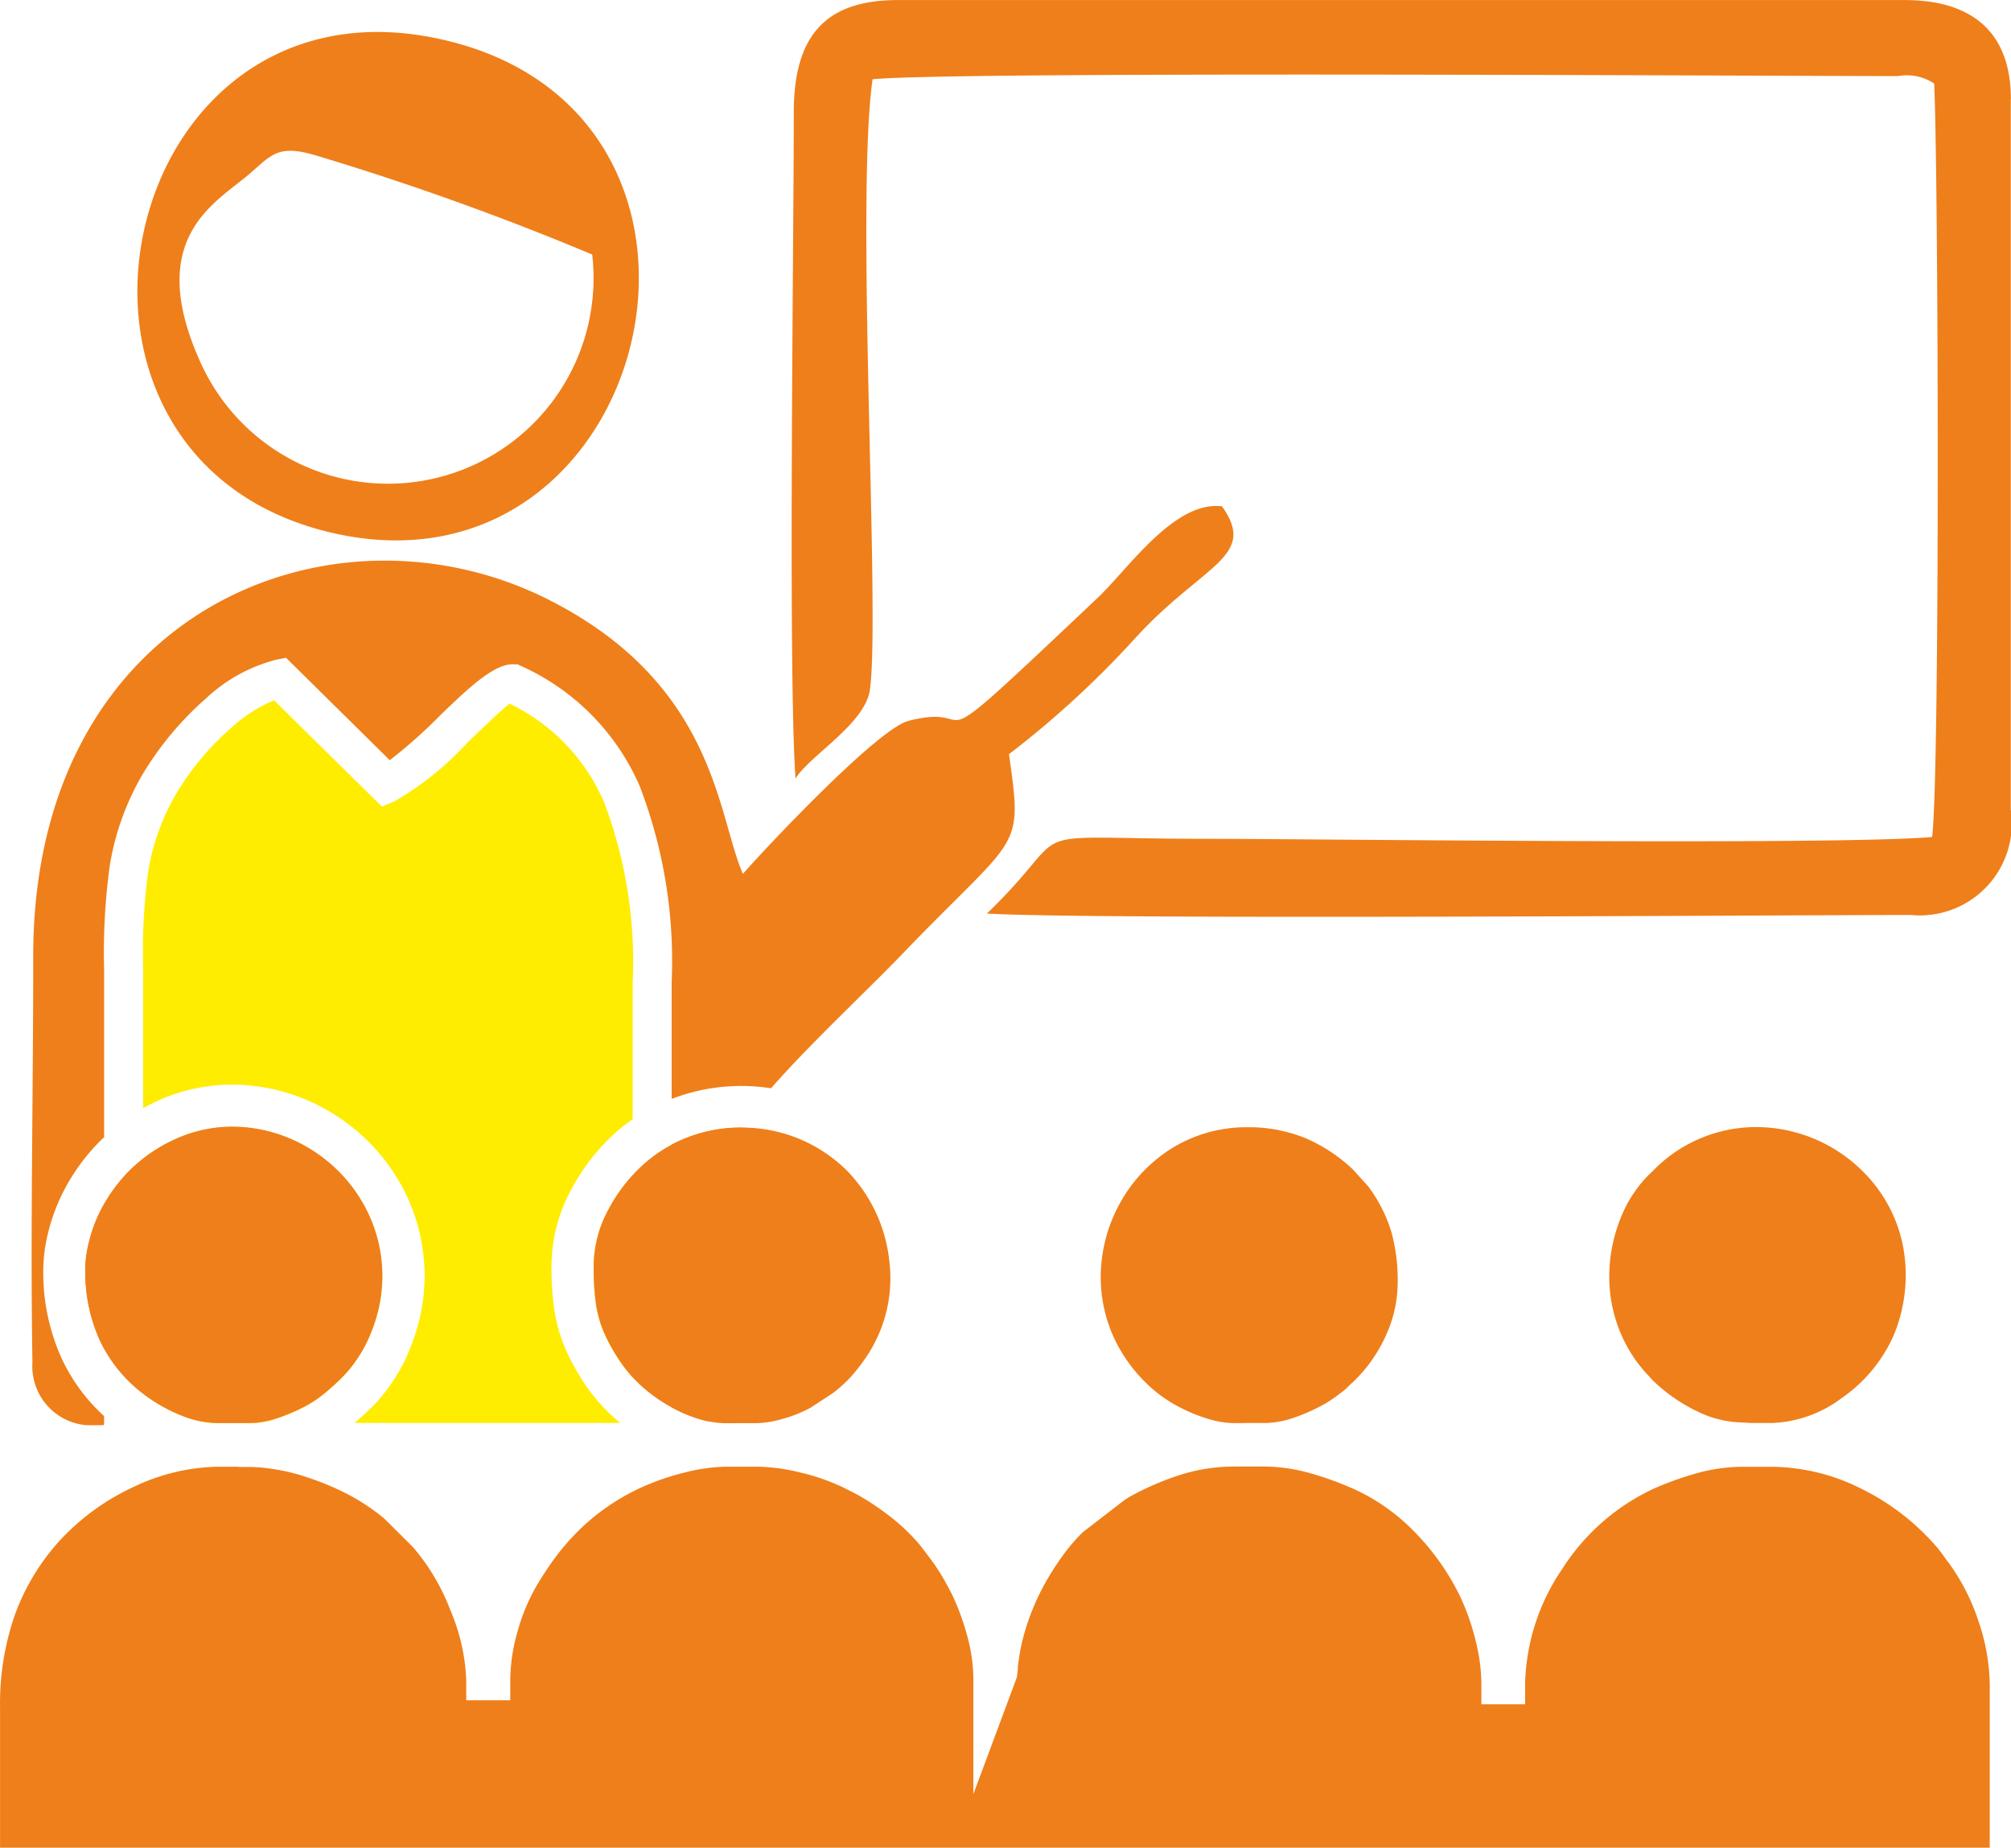
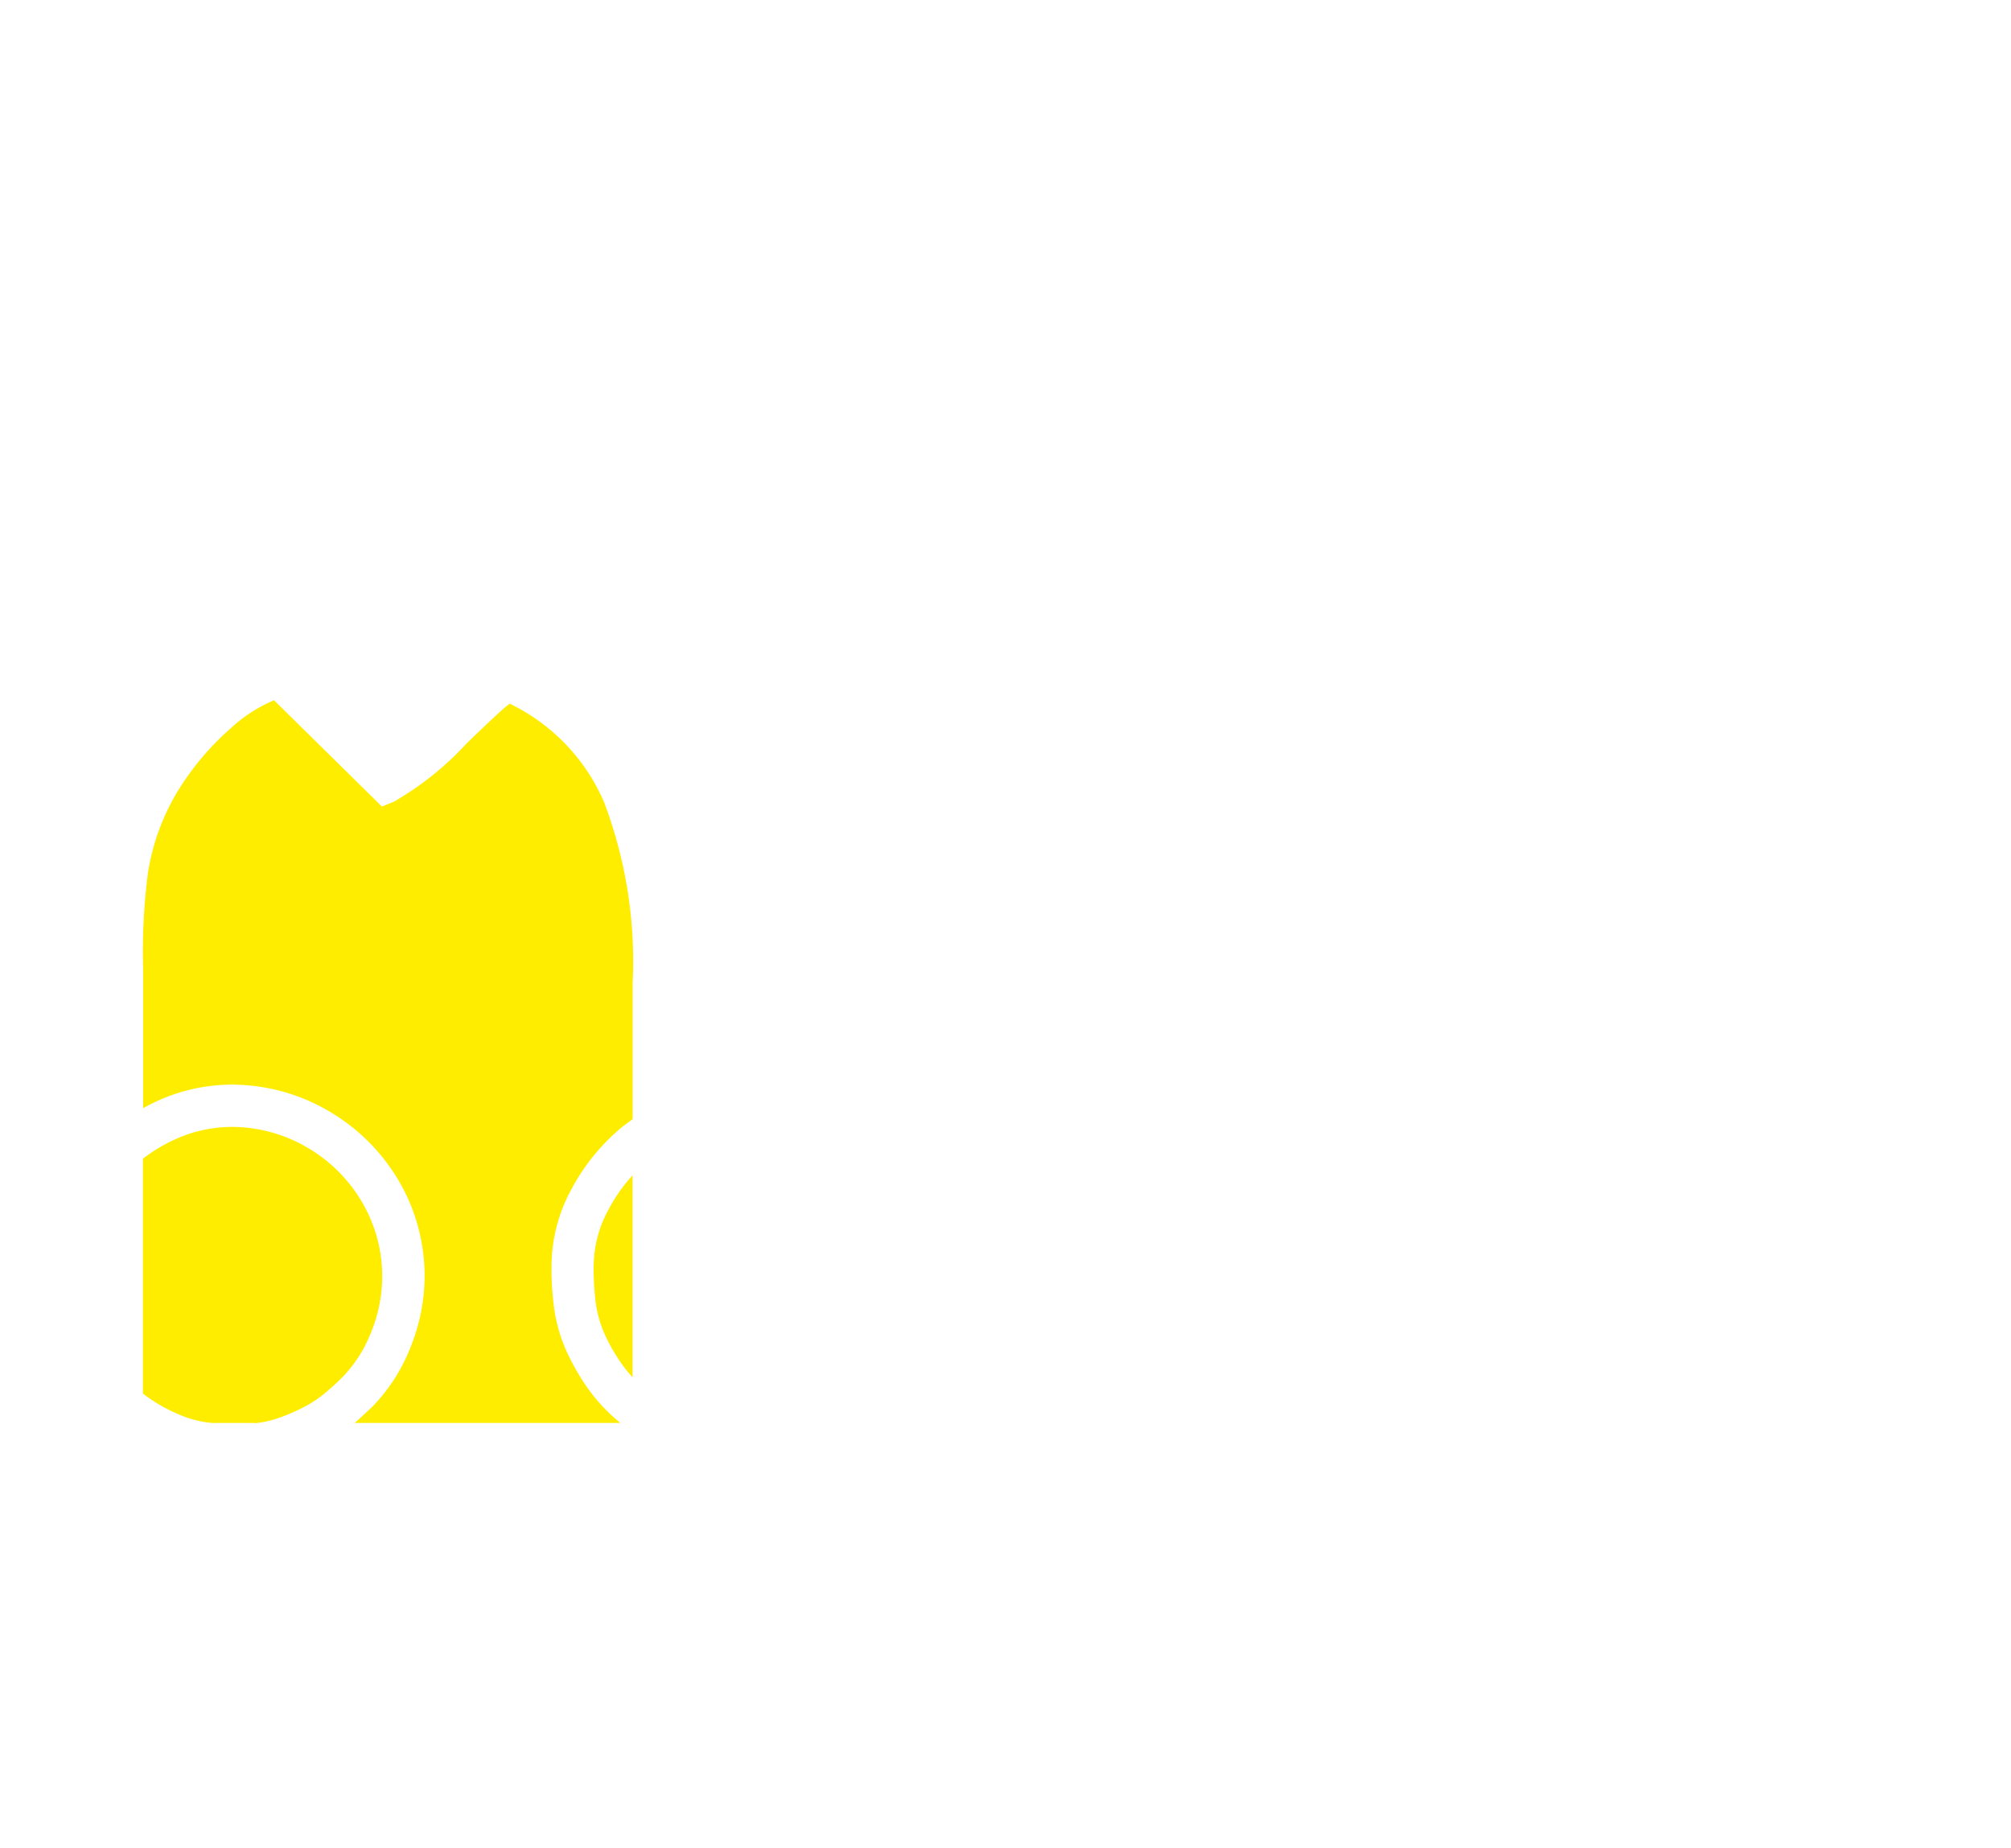
<svg xmlns="http://www.w3.org/2000/svg" width="35.962" height="33.036" viewBox="0 0 35.962 33.036">
  <g transform="translate(-950.48 -2065)">
    <g transform="translate(950.48 2065)">
      <g transform="translate(0 0)">
        <path d="M456.979,2210.853h-4.742c.112-.1.213-.193.319-.294a3.181,3.181,0,0,0,.682-1.067,3.417,3.417,0,0,0,.249-1.254,3.376,3.376,0,0,0-.315-1.435,3.476,3.476,0,0,0-1.28-1.453,3.436,3.436,0,0,0-1.838-.546,3.216,3.216,0,0,0-1.363.3q-.122.057-.237.121v-2.489a10.858,10.858,0,0,1,.089-1.739,4.038,4.038,0,0,1,.518-1.422,4.916,4.916,0,0,1,.974-1.156,2.6,2.6,0,0,1,.76-.487l1.929,1.9.213-.087a5.473,5.473,0,0,0,1.311-1.052c.341-.327.66-.634.762-.7a3.485,3.485,0,0,1,1.685,1.757,8.041,8.041,0,0,1,.513,3.222v2.45q-.1.071-.192.142a3.683,3.683,0,0,0-.913,1.129,2.877,2.877,0,0,0-.346,1.315,5.217,5.217,0,0,0,.053.84,2.832,2.832,0,0,0,.272.842,4.139,4.139,0,0,0,.28.481,3.194,3.194,0,0,0,.361.441,3.315,3.315,0,0,0,.261.239Zm-6.529,0h-.764a1.865,1.865,0,0,1-.522-.123,2.887,2.887,0,0,1-.688-.382l-.026-.02v-4.2a2.877,2.877,0,0,1,.555-.336,2.456,2.456,0,0,1,1.045-.232,2.675,2.675,0,0,1,1.434.427,2.713,2.713,0,0,1,1,1.138,2.628,2.628,0,0,1,.245,1.116,2.661,2.661,0,0,1-.193.977,2.421,2.421,0,0,1-.511.809,4.426,4.426,0,0,1-.352.319,2.1,2.1,0,0,1-.373.238,3.352,3.352,0,0,1-.456.191,1.728,1.728,0,0,1-.4.083Zm6.756-4.428v3.613a2.525,2.525,0,0,1-.224-.284,3.374,3.374,0,0,1-.23-.393,2.1,2.1,0,0,1-.2-.624,4.679,4.679,0,0,1-.041-.724,2.126,2.126,0,0,1,.26-.967,2.933,2.933,0,0,1,.434-.619Z" transform="translate(-445.894 -2185.411)" fill="#ffed00" fill-rule="evenodd" />
-         <path d="M111.216,1597.79c-.092.627-.065,2.871-.047,4.273a.969.969,0,0,1-.588.977q-.071-.015-.142-.036a2.629,2.629,0,0,1-.459-.187l-.047-.024v-4.7a2.651,2.651,0,0,1,1.284-.3Zm-1.284-.523v-2.077a8.715,8.715,0,0,0-.569-3.5,4.177,4.177,0,0,0-2.123-2.154l-.063-.03-.066,0c-.346-.022-.816.427-1.32.914a9,9,0,0,1-.9.8l-1.855-1.831-.181.036a2.881,2.881,0,0,0-1.254.694,5.686,5.686,0,0,0-1.118,1.334,4.7,4.7,0,0,0-.6,1.658,11.422,11.422,0,0,0-.1,1.849v3l-.047.045a3.587,3.587,0,0,0-.7.965,3.37,3.37,0,0,0-.25.681,2.873,2.873,0,0,0-.091.687,3.708,3.708,0,0,0,.343,1.609,3.249,3.249,0,0,0,.744,1v.129l-.006.034h-.311a1.057,1.057,0,0,1-.964-1.124c-.039-2.4.016-4.872.014-7.264,0-6.2,5.375-8.326,9.234-6.363,2.975,1.513,3,3.856,3.457,4.894.348-.4,2.393-2.586,2.959-2.735,1.449-.378,0,1,3.384-2.2.534-.5,1.371-1.747,2.225-1.636.64.9-.328,1.028-1.529,2.331a17.2,17.2,0,0,1-2.281,2.1c.25,1.765.19,1.391-1.908,3.573-.624.65-1.655,1.609-2.347,2.4q-.174-.027-.351-.036a3.442,3.442,0,0,0-1.422.225Zm-10.151,1.89v2.581q-.033-.061-.063-.124a2.961,2.961,0,0,1-.27-1.285,2.113,2.113,0,0,1,.068-.5,2.6,2.6,0,0,1,.191-.525c.023-.051.048-.094.075-.142Z" transform="translate(-97.921 -1577.628)" fill="#ef7f1a" fill-rule="evenodd" />
-         <path d="M1.523,3539.142a2.959,2.959,0,0,0,.27,1.285,2.55,2.55,0,0,0,.787.951,2.876,2.876,0,0,0,.688.382,1.772,1.772,0,0,0,.624.126h.575a1.609,1.609,0,0,0,.485-.087,3.451,3.451,0,0,0,.456-.189,2.092,2.092,0,0,0,.373-.239,4.264,4.264,0,0,0,.352-.319,2.4,2.4,0,0,0,.511-.808,2.662,2.662,0,0,0,.193-.978,2.629,2.629,0,0,0-.245-1.116,2.713,2.713,0,0,0-1-1.138,2.675,2.675,0,0,0-1.434-.427,2.46,2.46,0,0,0-1.045.232,2.791,2.791,0,0,0-.775.528,2.854,2.854,0,0,0-.555.765,2.6,2.6,0,0,0-.191.525,2.119,2.119,0,0,0-.071.5Zm2.747,3.524H3.893a3.608,3.608,0,0,0-1.475.347,4.2,4.2,0,0,0-1.315.935,4,4,0,0,0-.834,1.355A4.8,4.8,0,0,0,0,3546.957v2.52H35.581v-2.916a3.637,3.637,0,0,0-.2-1.129,3.754,3.754,0,0,0-.526-1.037c-.03-.039-.055-.071-.08-.108-.042-.058-.083-.115-.132-.174a4.266,4.266,0,0,0-1.373-1.061,3.616,3.616,0,0,0-1.579-.385h-.55a3.117,3.117,0,0,0-.82.121,5.82,5.82,0,0,0-.738.265,3.879,3.879,0,0,0-1.641,1.431,3.8,3.8,0,0,0-.67,2.051v.378h-.782v-.377a3.221,3.221,0,0,0-.1-.748,4.2,4.2,0,0,0-.279-.8,4.345,4.345,0,0,0-.836-1.177,3.559,3.559,0,0,0-1.1-.762,5.822,5.822,0,0,0-.738-.265,3.117,3.117,0,0,0-.82-.122h-.547a3.236,3.236,0,0,0-.983.155,5.14,5.14,0,0,0-.88.382.712.712,0,0,0-.065.04l-.047.032-.732.565a3.132,3.132,0,0,0-.318.363,4.858,4.858,0,0,0-.291.435,4.235,4.235,0,0,0-.371.8,3.639,3.639,0,0,0-.182.812c0,.007,0,.016,0,.026a.763.763,0,0,1-.014.123l0,.025-.782,2.1v-2.088a2.906,2.906,0,0,0-.1-.705,4.328,4.328,0,0,0-.289-.793c-.051-.1-.112-.213-.179-.325a3.152,3.152,0,0,0-.179-.268l-.053-.071c-.062-.083-.121-.162-.163-.213a3.505,3.505,0,0,0-.46-.449,4.778,4.778,0,0,0-.6-.414c-.071-.041-.142-.076-.213-.112l-.108-.054a3.829,3.829,0,0,0-.768-.263,3.335,3.335,0,0,0-.755-.1h-.55a3.173,3.173,0,0,0-.728.1,4.519,4.519,0,0,0-.8.275,4,4,0,0,0-.61.349,3.816,3.816,0,0,0-.519.434,4.165,4.165,0,0,0-.394.454c-.116.155-.227.324-.338.509a3.479,3.479,0,0,0-.344.823,3.2,3.2,0,0,0-.131.854v.378H8.336v-.378a3.519,3.519,0,0,0-.284-1.234,3.807,3.807,0,0,0-.668-1.126l-.513-.51a3.711,3.711,0,0,0-.724-.471,5.085,5.085,0,0,0-.853-.328,3.345,3.345,0,0,0-.427-.089,2.721,2.721,0,0,0-.4-.035h-.2Zm27.041-.782h.378a2.21,2.21,0,0,0,1.249-.449,2.683,2.683,0,0,0,.924-1.116,2.8,2.8,0,0,0,.172-1.575,2.575,2.575,0,0,0-.715-1.351,2.709,2.709,0,0,0-1.886-.8,2.569,2.569,0,0,0-1.849.756l-.042.042a2.148,2.148,0,0,0-.269.3c-.054.078-.1.142-.133.2a2.019,2.019,0,0,0-.108.209,2.812,2.812,0,0,0-.249,1.357,2.594,2.594,0,0,0,.434,1.258,2.486,2.486,0,0,0,.275.337l.015.016.03.035.029.03a3.045,3.045,0,0,0,.807.554,1.88,1.88,0,0,0,.774.187Zm-9.066,0h.378a1.607,1.607,0,0,0,.478-.083,3.113,3.113,0,0,0,.444-.183,2.141,2.141,0,0,0,.2-.109c.058-.038.108-.071.176-.122l.045-.034a.992.992,0,0,0,.109-.088l.022-.022c.021-.021.036-.036.08-.076l.031-.028a2.657,2.657,0,0,0,.578-.827,2.281,2.281,0,0,0,.207-.924,3.241,3.241,0,0,0-.112-.918,2.635,2.635,0,0,0-.384-.775l-.021-.03-.027-.031h0l-.257-.284a2.9,2.9,0,0,0-.853-.561,2.675,2.675,0,0,0-1.042-.193,2.529,2.529,0,0,0-1.405.416,2.688,2.688,0,0,0-.885.978,2.739,2.739,0,0,0-.324,1.287,2.583,2.583,0,0,0,.431,1.431,2.737,2.737,0,0,0,.449.526,2.479,2.479,0,0,0,.548.377,2.933,2.933,0,0,0,.526.209,1.613,1.613,0,0,0,.437.066h.172ZM24.208,3537.364Zm-11.052,4.523h.378a1.827,1.827,0,0,0,.461-.077,2.375,2.375,0,0,0,.5-.2h0l.4-.262h0a2.371,2.371,0,0,0,.333-.305,3.362,3.362,0,0,0,.285-.374,2.513,2.513,0,0,0,.389-1.684,2.725,2.725,0,0,0-.764-1.62,2.653,2.653,0,0,0-1.74-.76,2.617,2.617,0,0,0-1.8.575,2.918,2.918,0,0,0-.722.893,2.124,2.124,0,0,0-.26.967,4.659,4.659,0,0,0,.041.724,2.1,2.1,0,0,0,.2.624,3.366,3.366,0,0,0,.23.393,2.476,2.476,0,0,0,.275.339,2.7,2.7,0,0,0,.325.28,2.823,2.823,0,0,0,.37.23,2.624,2.624,0,0,0,.459.187,1.689,1.689,0,0,0,.469.071h.173Z" transform="translate(0.001 -3516.441)" fill="#ef7f1a" fill-rule="evenodd" />
-         <path d="M436.484,100.387c6.053,1.252,3.911,10.2-1.879,8.839C428.912,107.889,430.737,99.2,436.484,100.387Zm2.793,3.868a3.676,3.676,0,0,1-6.976,1.991c-1.067-2.293.252-2.916.853-3.438.4-.348.516-.521,1.175-.327A49.742,49.742,0,0,1,439.277,104.255Z" transform="translate(-428.687 -99.704)" fill="#ef7f1a" fill-rule="evenodd" />
-         <path d="M2506.665,1.754v12.7a1.644,1.644,0,0,1-1.778,1.886c-2.227,0-14.625.088-16.532-.026,1.695-1.63.356-1.336,3.99-1.336,1.729,0,11.242.118,12.914-.033.142-1.2.112-11.883.036-13.471a.878.878,0,0,0-.646-.133c-2.062,0-16.859-.09-18.338.056-.309,2.18.142,9.569-.048,10.916-.085.612-1.09,1.185-1.33,1.589-.134-1.9-.031-9.6-.031-11.91,0-1.324.521-2.011,1.859-2.011h18.006c1.2,0,1.9.569,1.9,1.774Z" transform="translate(-2470.707 0.02)" fill="#ef7f1a" fill-rule="evenodd" />
      </g>
    </g>
  </g>
</svg>